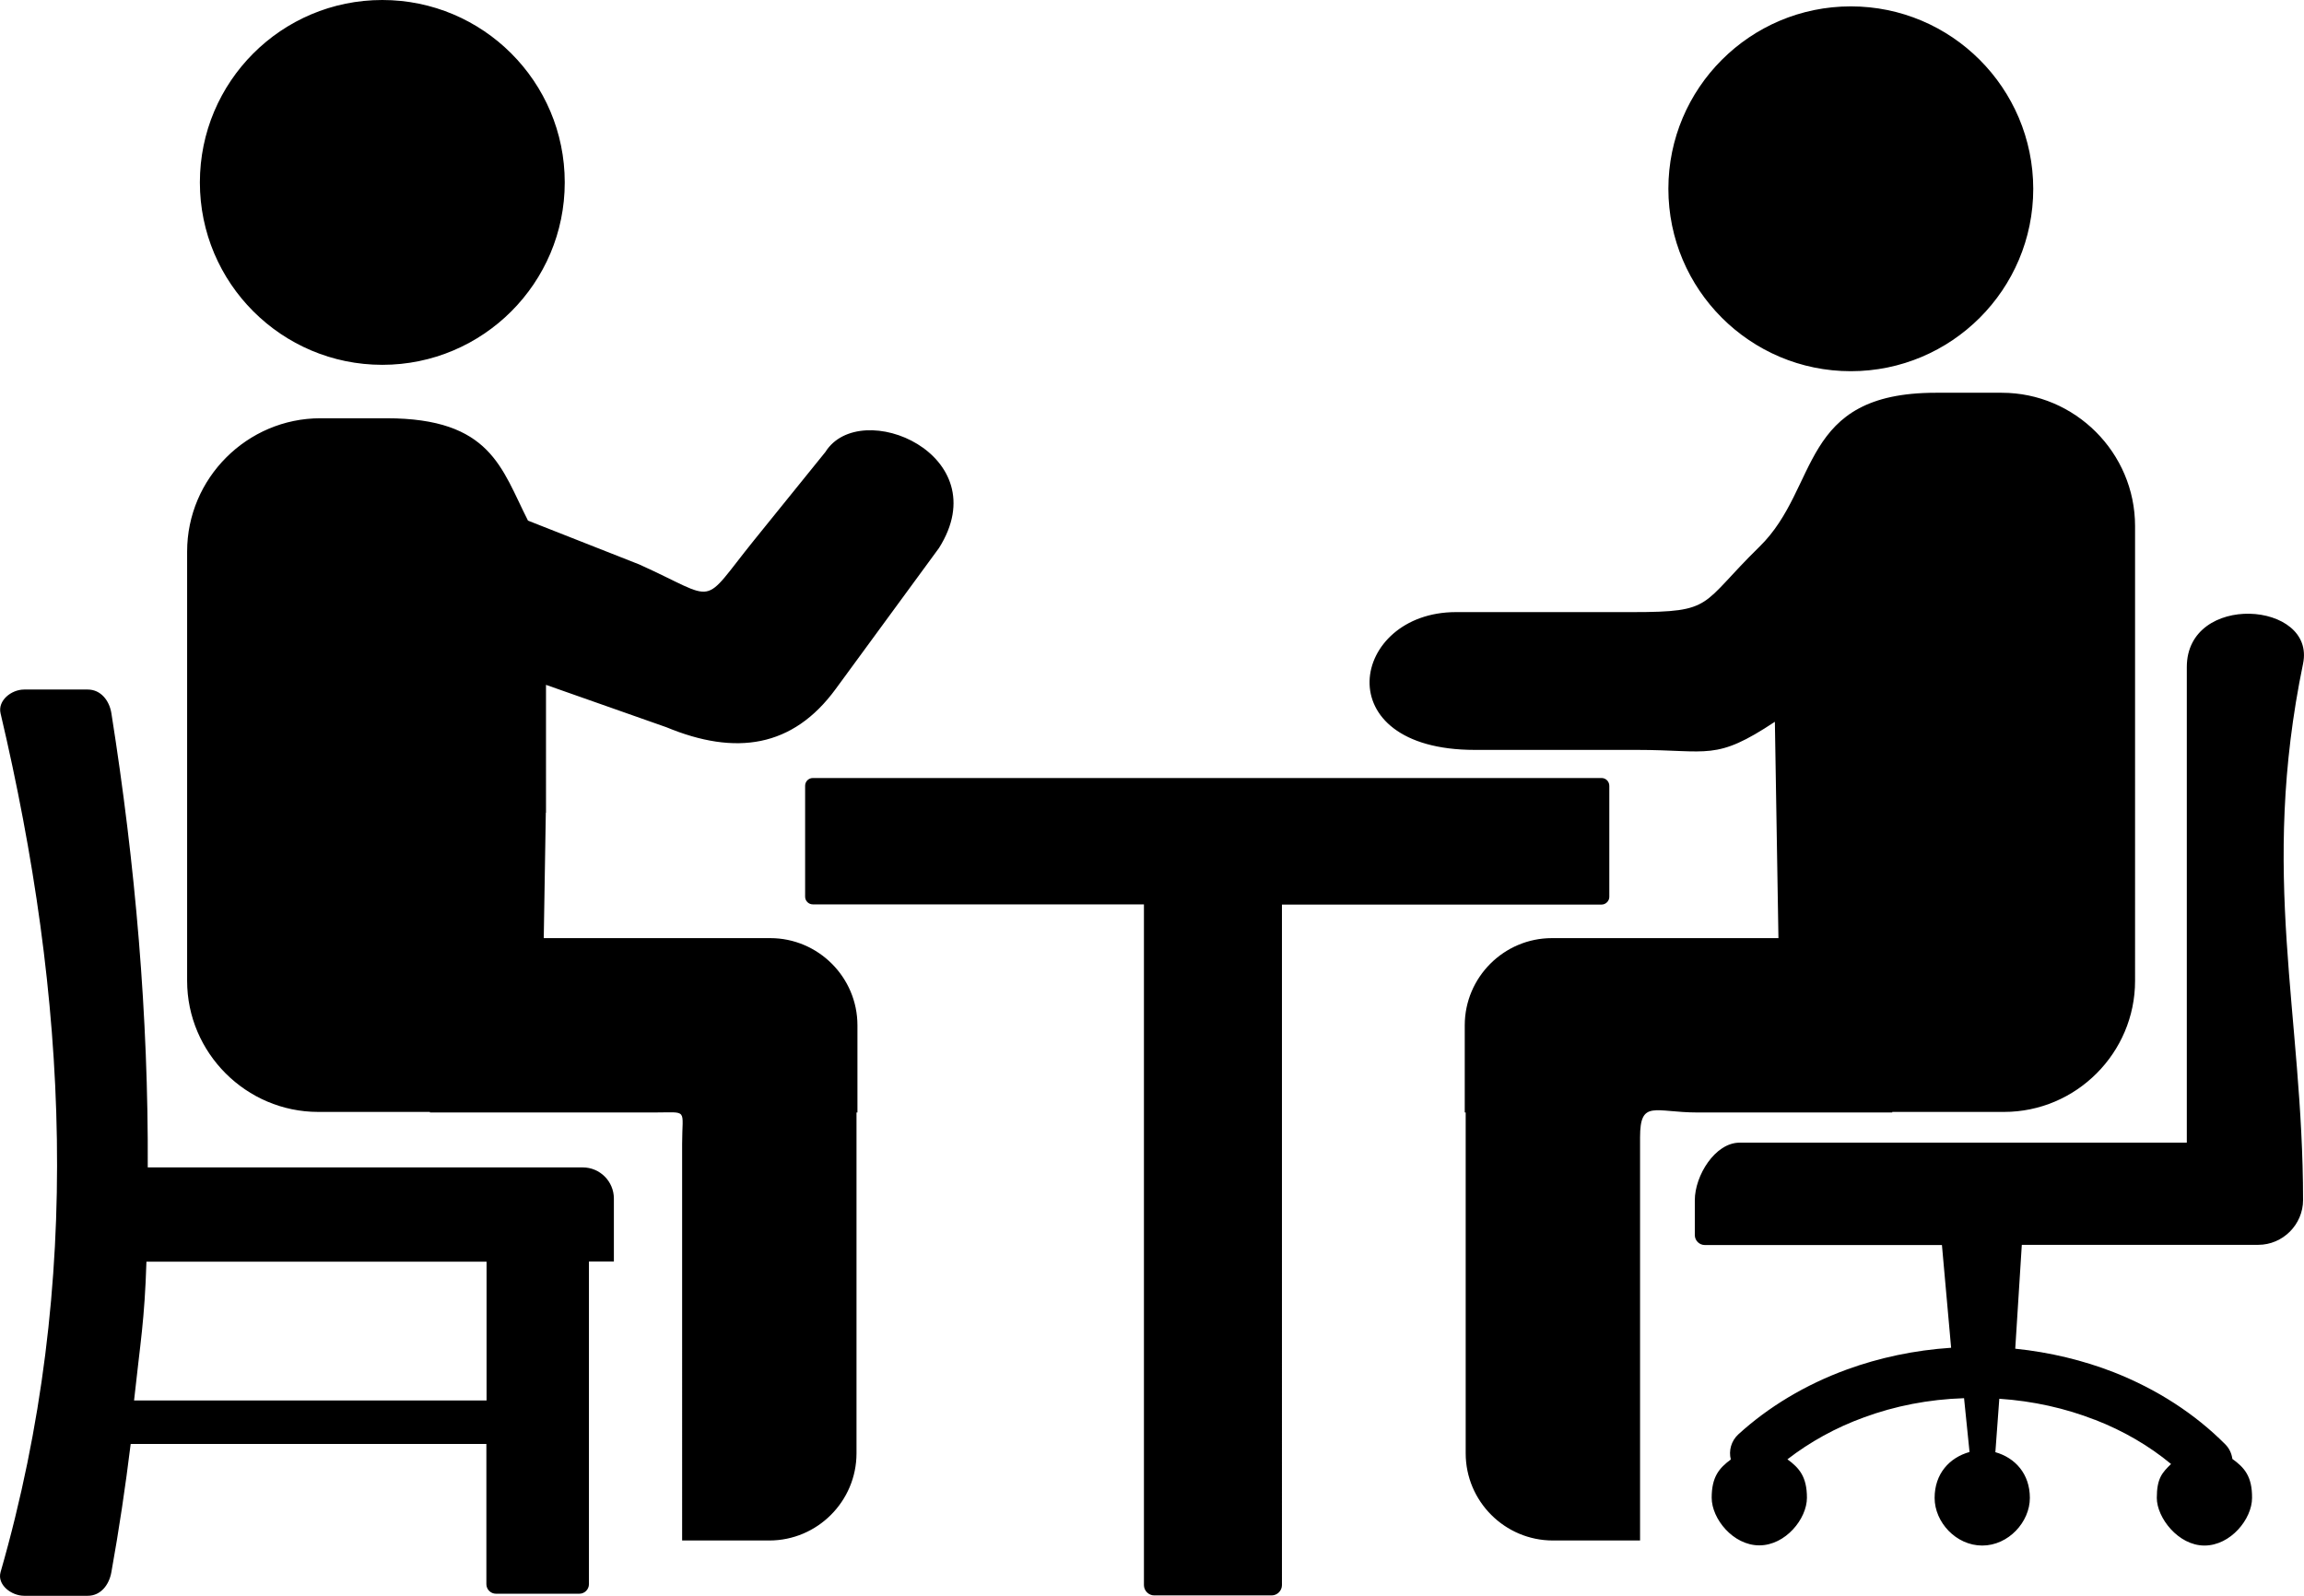
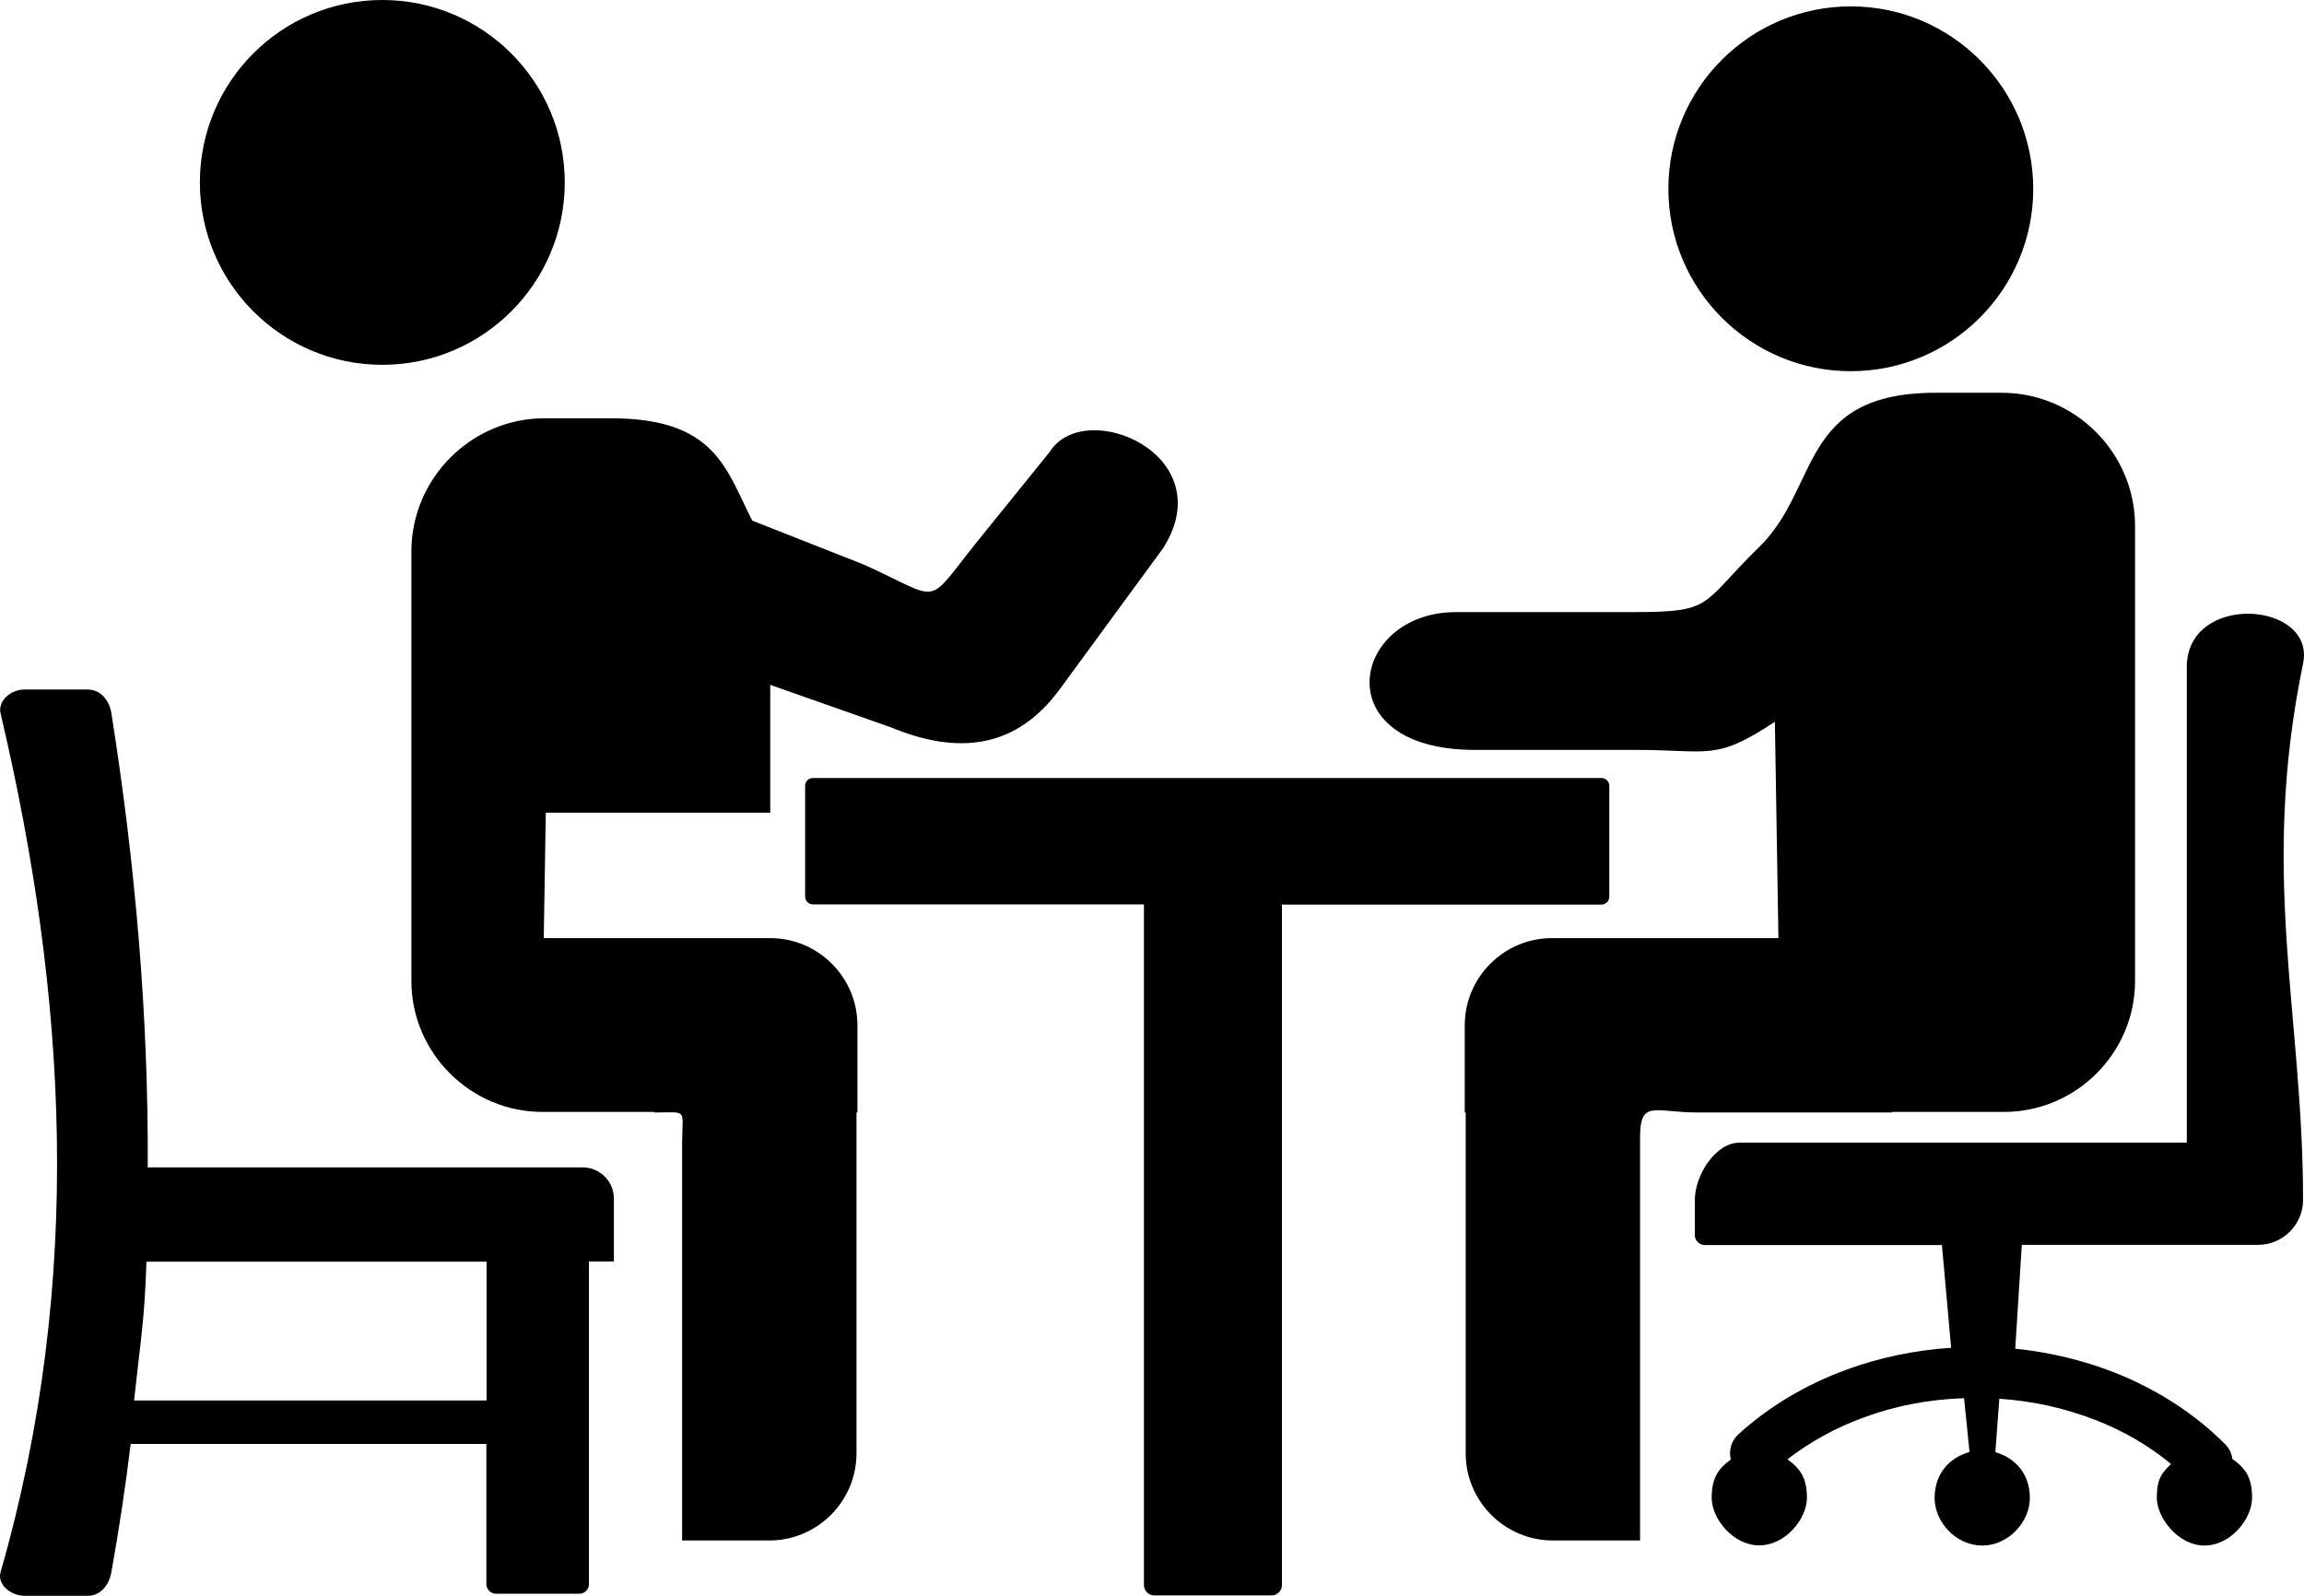
<svg xmlns="http://www.w3.org/2000/svg" id="Layer_1" x="0px" y="0px" viewBox="0 0 122.88 85.12" style="enable-background:new 0 0 122.88 85.12" xml:space="preserve">
  <style type="text/css">.st0{fill-rule:evenodd;clip-rule:evenodd;}</style>
  <g>
-     <path class="st0" d="M29.11,43.35L29,50.04h12.08c2.56,0,4.65,2.09,4.65,4.65v4.65h-0.05v18.18c0,2.56-2.09,4.65-4.65,4.65h-4.65 V61.02c0-1.92,0.36-1.68-1.49-1.68H22.93v-0.03h-5.96c-3.84,0-6.99-3.15-6.99-6.99v-22.9c0-3.91,3.2-7.11,7.11-7.11h3.52 c5.58,0,6.13,2.67,7.55,5.46l5.94,2.34c4.3,1.94,3.2,2.32,6.12-1.3l3.8-4.7c1.86-2.97,9.21,0.13,6.06,5.12l-5.51,7.52 c-2.29,3.13-5.34,3.57-9.03,2.04l-6.42-2.26V43.35L29.11,43.35z M119.06,77.82c-0.04-0.29-0.16-0.56-0.38-0.78 c-1.61-1.62-3.64-2.94-5.96-3.85c-1.62-0.63-3.39-1.06-5.24-1.25l0.35-5.54h12.61c1.31,0,2.39-1.08,2.39-2.39 c0-9.9-2.33-17.34,0-28.61c0.69-3.34-6.2-3.82-6.2,0.18v25.37H92.78c-1.31,0-2.39,1.76-2.39,3.07v1.86c0,0.29,0.24,0.53,0.53,0.53 h12.65l0.49,5.48c-1.96,0.13-3.83,0.53-5.56,1.16c-2.22,0.81-4.19,2-5.79,3.46c-0.38,0.35-0.52,0.87-0.4,1.34 c-0.62,0.46-1.02,0.92-1.02,2.04s1.14,2.54,2.54,2.54s2.54-1.42,2.54-2.54s-0.41-1.59-1.04-2.05c1.19-0.92,2.57-1.69,4.09-2.24 c1.63-0.6,3.43-0.96,5.33-1.02l0.28,2.75l0.01,0.12c-1.07,0.3-1.86,1.16-1.86,2.45s1.14,2.54,2.54,2.54s2.54-1.26,2.54-2.54 c0-1.28-0.78-2.14-1.84-2.44l0.01-0.13l0.2-2.72c1.81,0.12,3.53,0.51,5.09,1.12h0.01c1.52,0.59,2.89,1.39,4.06,2.36 c-0.47,0.46-0.76,0.76-0.76,1.81s1.14,2.54,2.54,2.54c1.4,0,2.54-1.42,2.54-2.54C120.12,78.75,119.7,78.28,119.06,77.82 L119.06,77.82z M98.71,0.34c-5.37,0-9.73,4.36-9.73,9.73c0,5.37,4.36,9.73,9.73,9.73c5.37,0,9.73-4.36,9.73-9.73 C108.43,4.7,104.08,0.34,98.71,0.34L98.71,0.34z M94.66,38.5l0.19,11.54H82.77c-2.56,0-4.65,2.09-4.65,4.65v4.65h0.05v18.18 c0,2.56,2.09,4.65,4.65,4.65h4.65v-21.5c0-2.04,0.77-1.33,3.07-1.33h10.38v-0.03h5.96c3.85,0,6.99-3.15,6.99-6.99V28.06 c0-3.91-3.2-7.11-7.11-7.11h-3.52c-7.32,0-6.16,5.04-9.4,8.21c-3.2,3.13-2.4,3.49-6.77,3.49h-9.42c-5.62,0-7,7.35,1.01,7.35h8.64 C91.15,40,91.48,40.61,94.66,38.5L94.66,38.5z M85.42,41.5c-15.16,0-26.91,0-42.07,0c-0.23,0-0.41,0.19-0.41,0.41v5.92 c0,0.23,0.19,0.41,0.41,0.41c7.92,0,9.73,0,17.66,0v36.31c0,0.3,0.25,0.55,0.55,0.55h0.21h0.01h5.82h0.01h0.21 c0.3,0,0.55-0.25,0.55-0.55V48.25c5.23,0,11.82,0,17.05,0c0.22,0,0.41-0.19,0.41-0.41v-5.92C85.83,41.68,85.64,41.5,85.42,41.5 L85.42,41.5z M1.29,36.78h3.39c0.69,0,1.15,0.58,1.26,1.26c1.28,8.08,1.98,16.16,1.94,24.23h23.2c0.92,0,1.66,0.75,1.66,1.66v3.36 h-1.33V84.5c0,0.28-0.23,0.51-0.51,0.51h-4.45c-0.28,0-0.51-0.23-0.51-0.51v-7.48H6.97c-0.28,2.28-0.62,4.56-1.03,6.84 c-0.12,0.68-0.57,1.26-1.26,1.26H1.29c-0.69,0-1.45-0.59-1.26-1.26c4.47-15.56,3.54-30.77,0-45.81 C-0.13,37.37,0.6,36.78,1.29,36.78L1.29,36.78z M25.95,74.7v-7.4H7.81c-0.1,3.15-0.32,4.25-0.66,7.4H25.95L25.95,74.7z M20.39,0 c5.37,0,9.73,4.36,9.73,9.73s-4.36,9.73-9.73,9.73s-9.73-4.36-9.73-9.73S15.01,0,20.39,0L20.39,0z" />
+     <path class="st0" d="M29.11,43.35L29,50.04h12.08c2.56,0,4.65,2.09,4.65,4.65v4.65h-0.05v18.18c0,2.56-2.09,4.65-4.65,4.65h-4.65 V61.02c0-1.92,0.36-1.68-1.49-1.68v-0.03h-5.96c-3.84,0-6.99-3.15-6.99-6.99v-22.9c0-3.91,3.2-7.11,7.11-7.11h3.52 c5.58,0,6.13,2.67,7.55,5.46l5.94,2.34c4.3,1.94,3.2,2.32,6.12-1.3l3.8-4.7c1.86-2.97,9.21,0.13,6.06,5.12l-5.51,7.52 c-2.29,3.13-5.34,3.57-9.03,2.04l-6.42-2.26V43.35L29.11,43.35z M119.06,77.82c-0.04-0.29-0.16-0.56-0.38-0.78 c-1.61-1.62-3.64-2.94-5.96-3.85c-1.62-0.63-3.39-1.06-5.24-1.25l0.35-5.54h12.61c1.31,0,2.39-1.08,2.39-2.39 c0-9.9-2.33-17.34,0-28.61c0.69-3.34-6.2-3.82-6.2,0.18v25.37H92.78c-1.31,0-2.39,1.76-2.39,3.07v1.86c0,0.29,0.24,0.53,0.53,0.53 h12.65l0.49,5.48c-1.96,0.13-3.83,0.53-5.56,1.16c-2.22,0.81-4.19,2-5.79,3.46c-0.38,0.35-0.52,0.87-0.4,1.34 c-0.62,0.46-1.02,0.92-1.02,2.04s1.14,2.54,2.54,2.54s2.54-1.42,2.54-2.54s-0.41-1.59-1.04-2.05c1.19-0.92,2.57-1.69,4.09-2.24 c1.63-0.6,3.43-0.96,5.33-1.02l0.28,2.75l0.01,0.12c-1.07,0.3-1.86,1.16-1.86,2.45s1.14,2.54,2.54,2.54s2.54-1.26,2.54-2.54 c0-1.28-0.78-2.14-1.84-2.44l0.01-0.13l0.2-2.72c1.81,0.12,3.53,0.51,5.09,1.12h0.01c1.52,0.59,2.89,1.39,4.06,2.36 c-0.47,0.46-0.76,0.76-0.76,1.81s1.14,2.54,2.54,2.54c1.4,0,2.54-1.42,2.54-2.54C120.12,78.75,119.7,78.28,119.06,77.82 L119.06,77.82z M98.71,0.34c-5.37,0-9.73,4.36-9.73,9.73c0,5.37,4.36,9.73,9.73,9.73c5.37,0,9.73-4.36,9.73-9.73 C108.43,4.7,104.08,0.34,98.71,0.34L98.71,0.34z M94.66,38.5l0.19,11.54H82.77c-2.56,0-4.65,2.09-4.65,4.65v4.65h0.05v18.18 c0,2.56,2.09,4.65,4.65,4.65h4.65v-21.5c0-2.04,0.77-1.33,3.07-1.33h10.38v-0.03h5.96c3.85,0,6.99-3.15,6.99-6.99V28.06 c0-3.91-3.2-7.11-7.11-7.11h-3.52c-7.32,0-6.16,5.04-9.4,8.21c-3.2,3.13-2.4,3.49-6.77,3.49h-9.42c-5.62,0-7,7.35,1.01,7.35h8.64 C91.15,40,91.48,40.61,94.66,38.5L94.66,38.5z M85.42,41.5c-15.16,0-26.91,0-42.07,0c-0.23,0-0.41,0.19-0.41,0.41v5.92 c0,0.23,0.19,0.41,0.41,0.41c7.92,0,9.73,0,17.66,0v36.31c0,0.3,0.25,0.55,0.55,0.55h0.21h0.01h5.82h0.01h0.21 c0.3,0,0.55-0.25,0.55-0.55V48.25c5.23,0,11.82,0,17.05,0c0.22,0,0.41-0.19,0.41-0.41v-5.92C85.83,41.68,85.64,41.5,85.42,41.5 L85.42,41.5z M1.29,36.78h3.39c0.69,0,1.15,0.58,1.26,1.26c1.28,8.08,1.98,16.16,1.94,24.23h23.2c0.92,0,1.66,0.75,1.66,1.66v3.36 h-1.33V84.5c0,0.28-0.23,0.51-0.51,0.51h-4.45c-0.28,0-0.51-0.23-0.51-0.51v-7.48H6.97c-0.28,2.28-0.62,4.56-1.03,6.84 c-0.12,0.68-0.57,1.26-1.26,1.26H1.29c-0.69,0-1.45-0.59-1.26-1.26c4.47-15.56,3.54-30.77,0-45.81 C-0.13,37.37,0.6,36.78,1.29,36.78L1.29,36.78z M25.95,74.7v-7.4H7.81c-0.1,3.15-0.32,4.25-0.66,7.4H25.95L25.95,74.7z M20.39,0 c5.37,0,9.73,4.36,9.73,9.73s-4.36,9.73-9.73,9.73s-9.73-4.36-9.73-9.73S15.01,0,20.39,0L20.39,0z" />
  </g>
</svg>